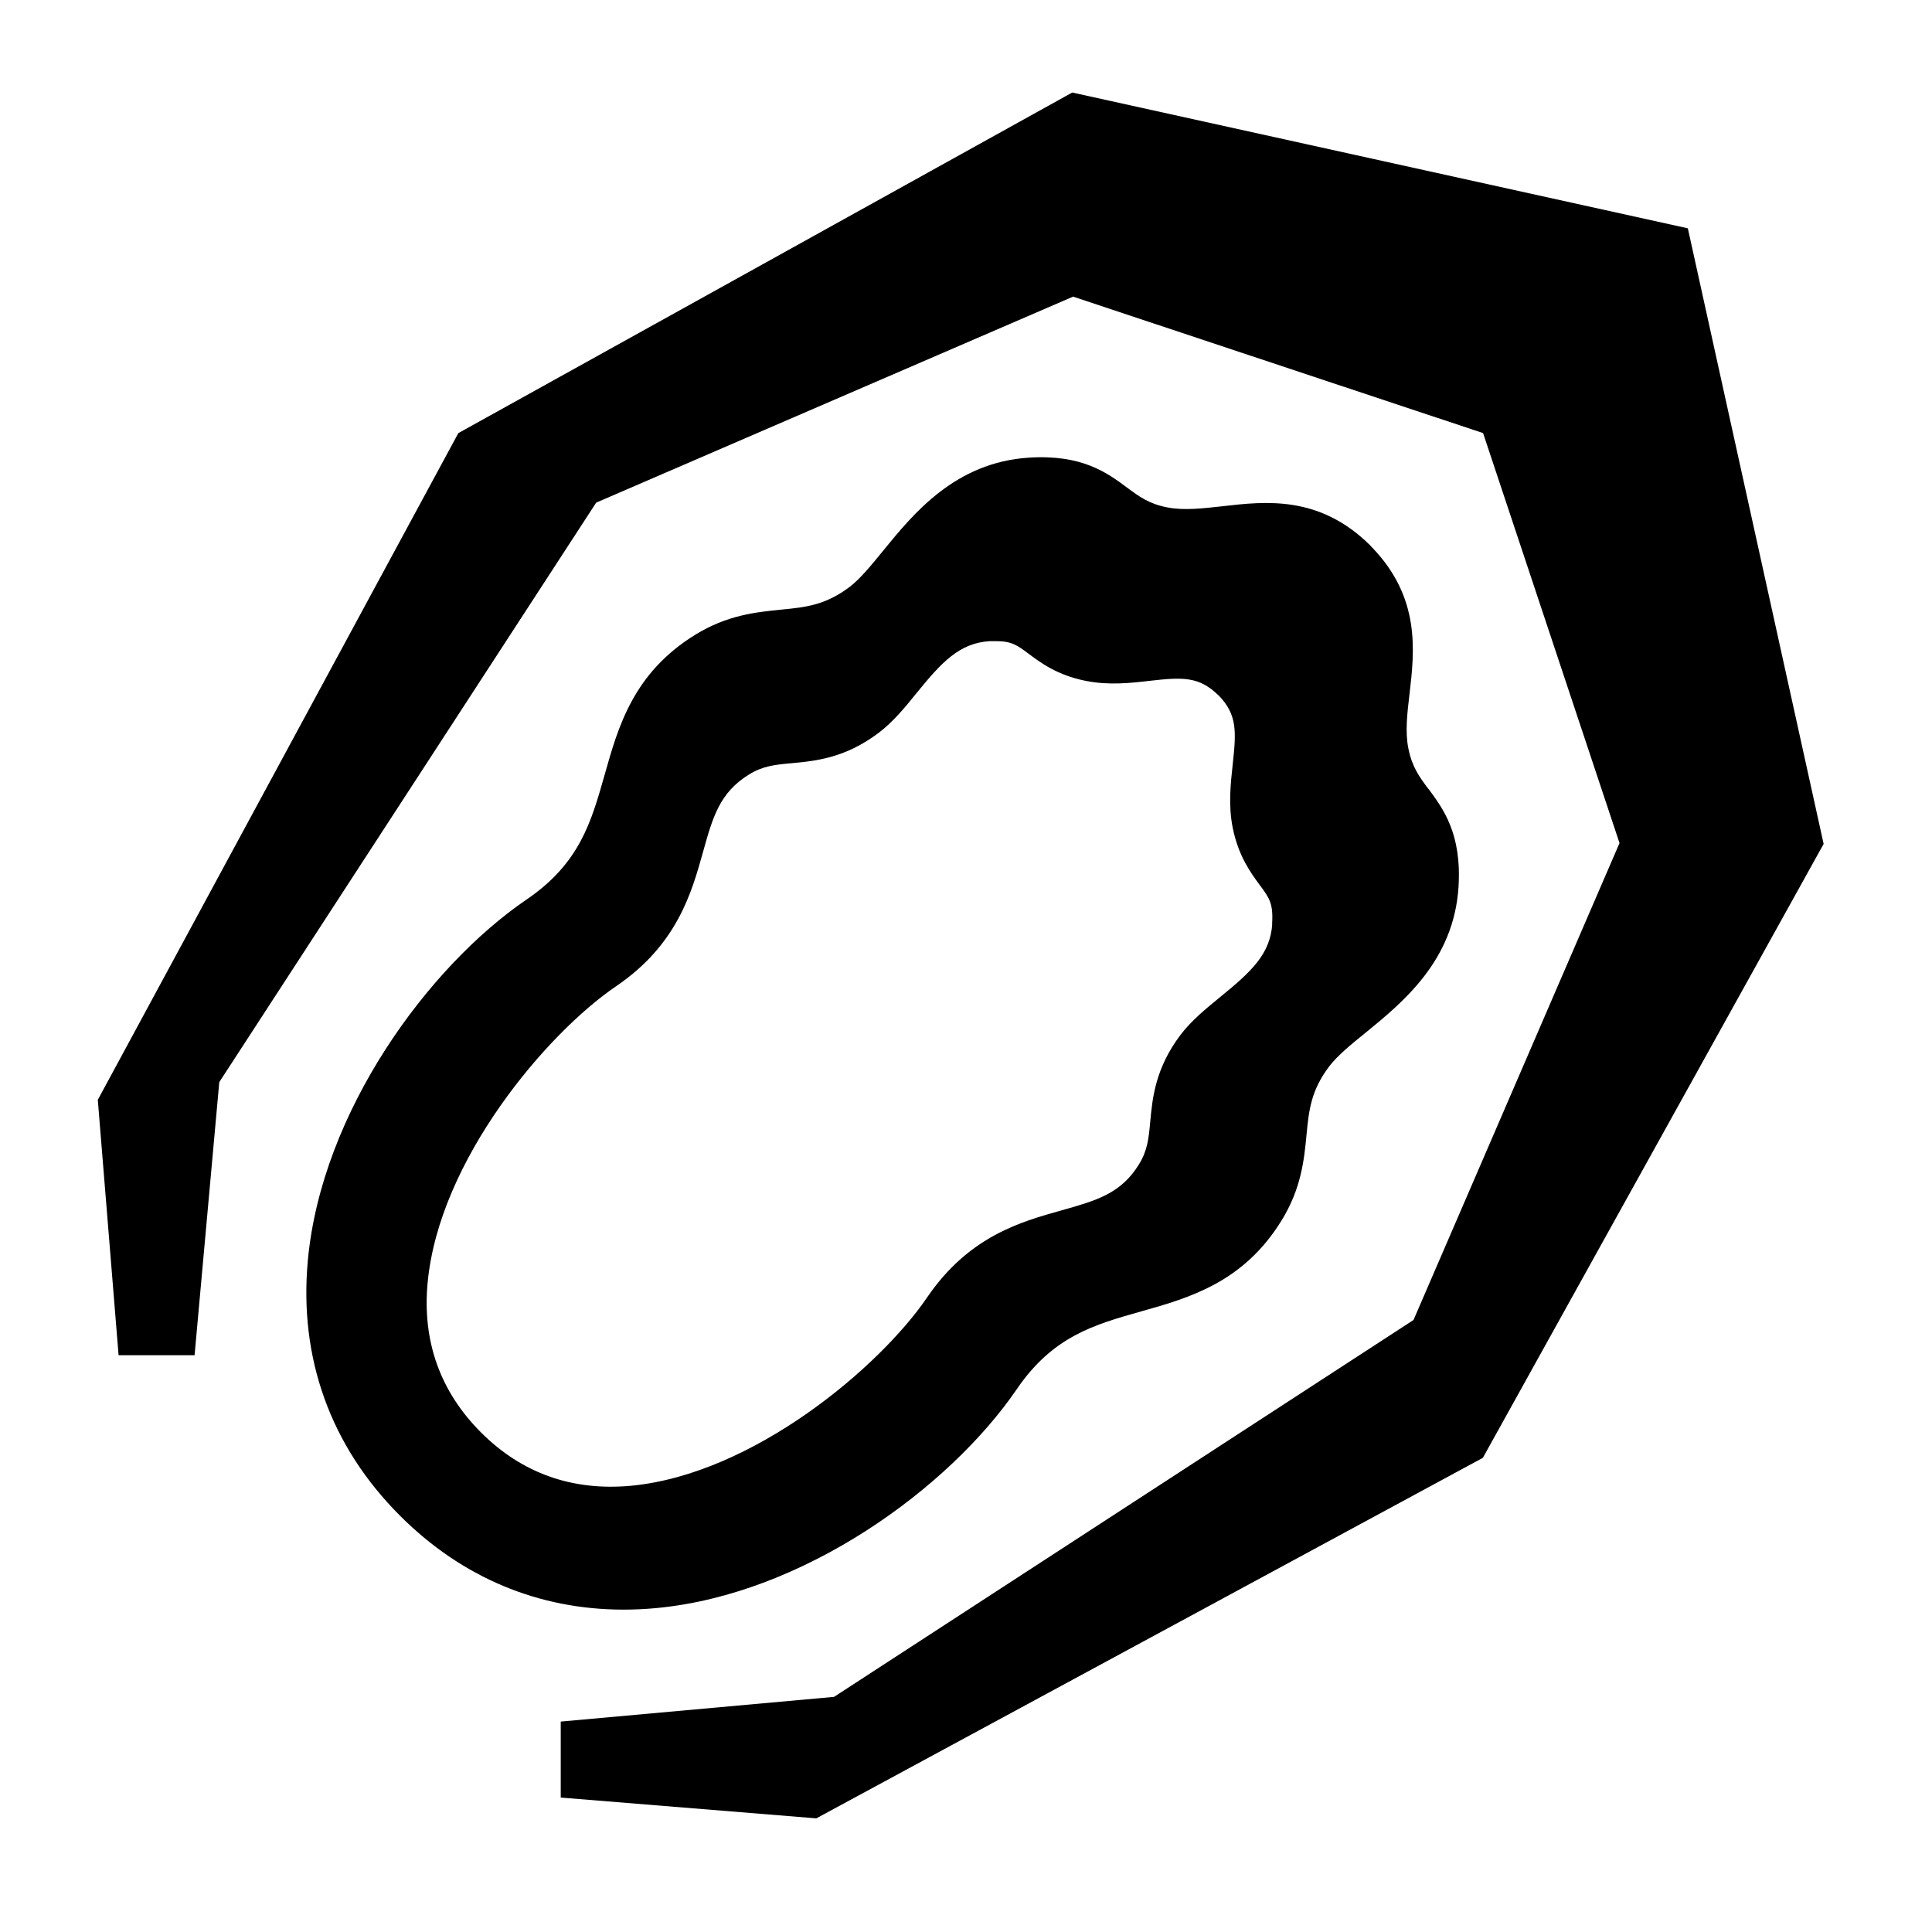
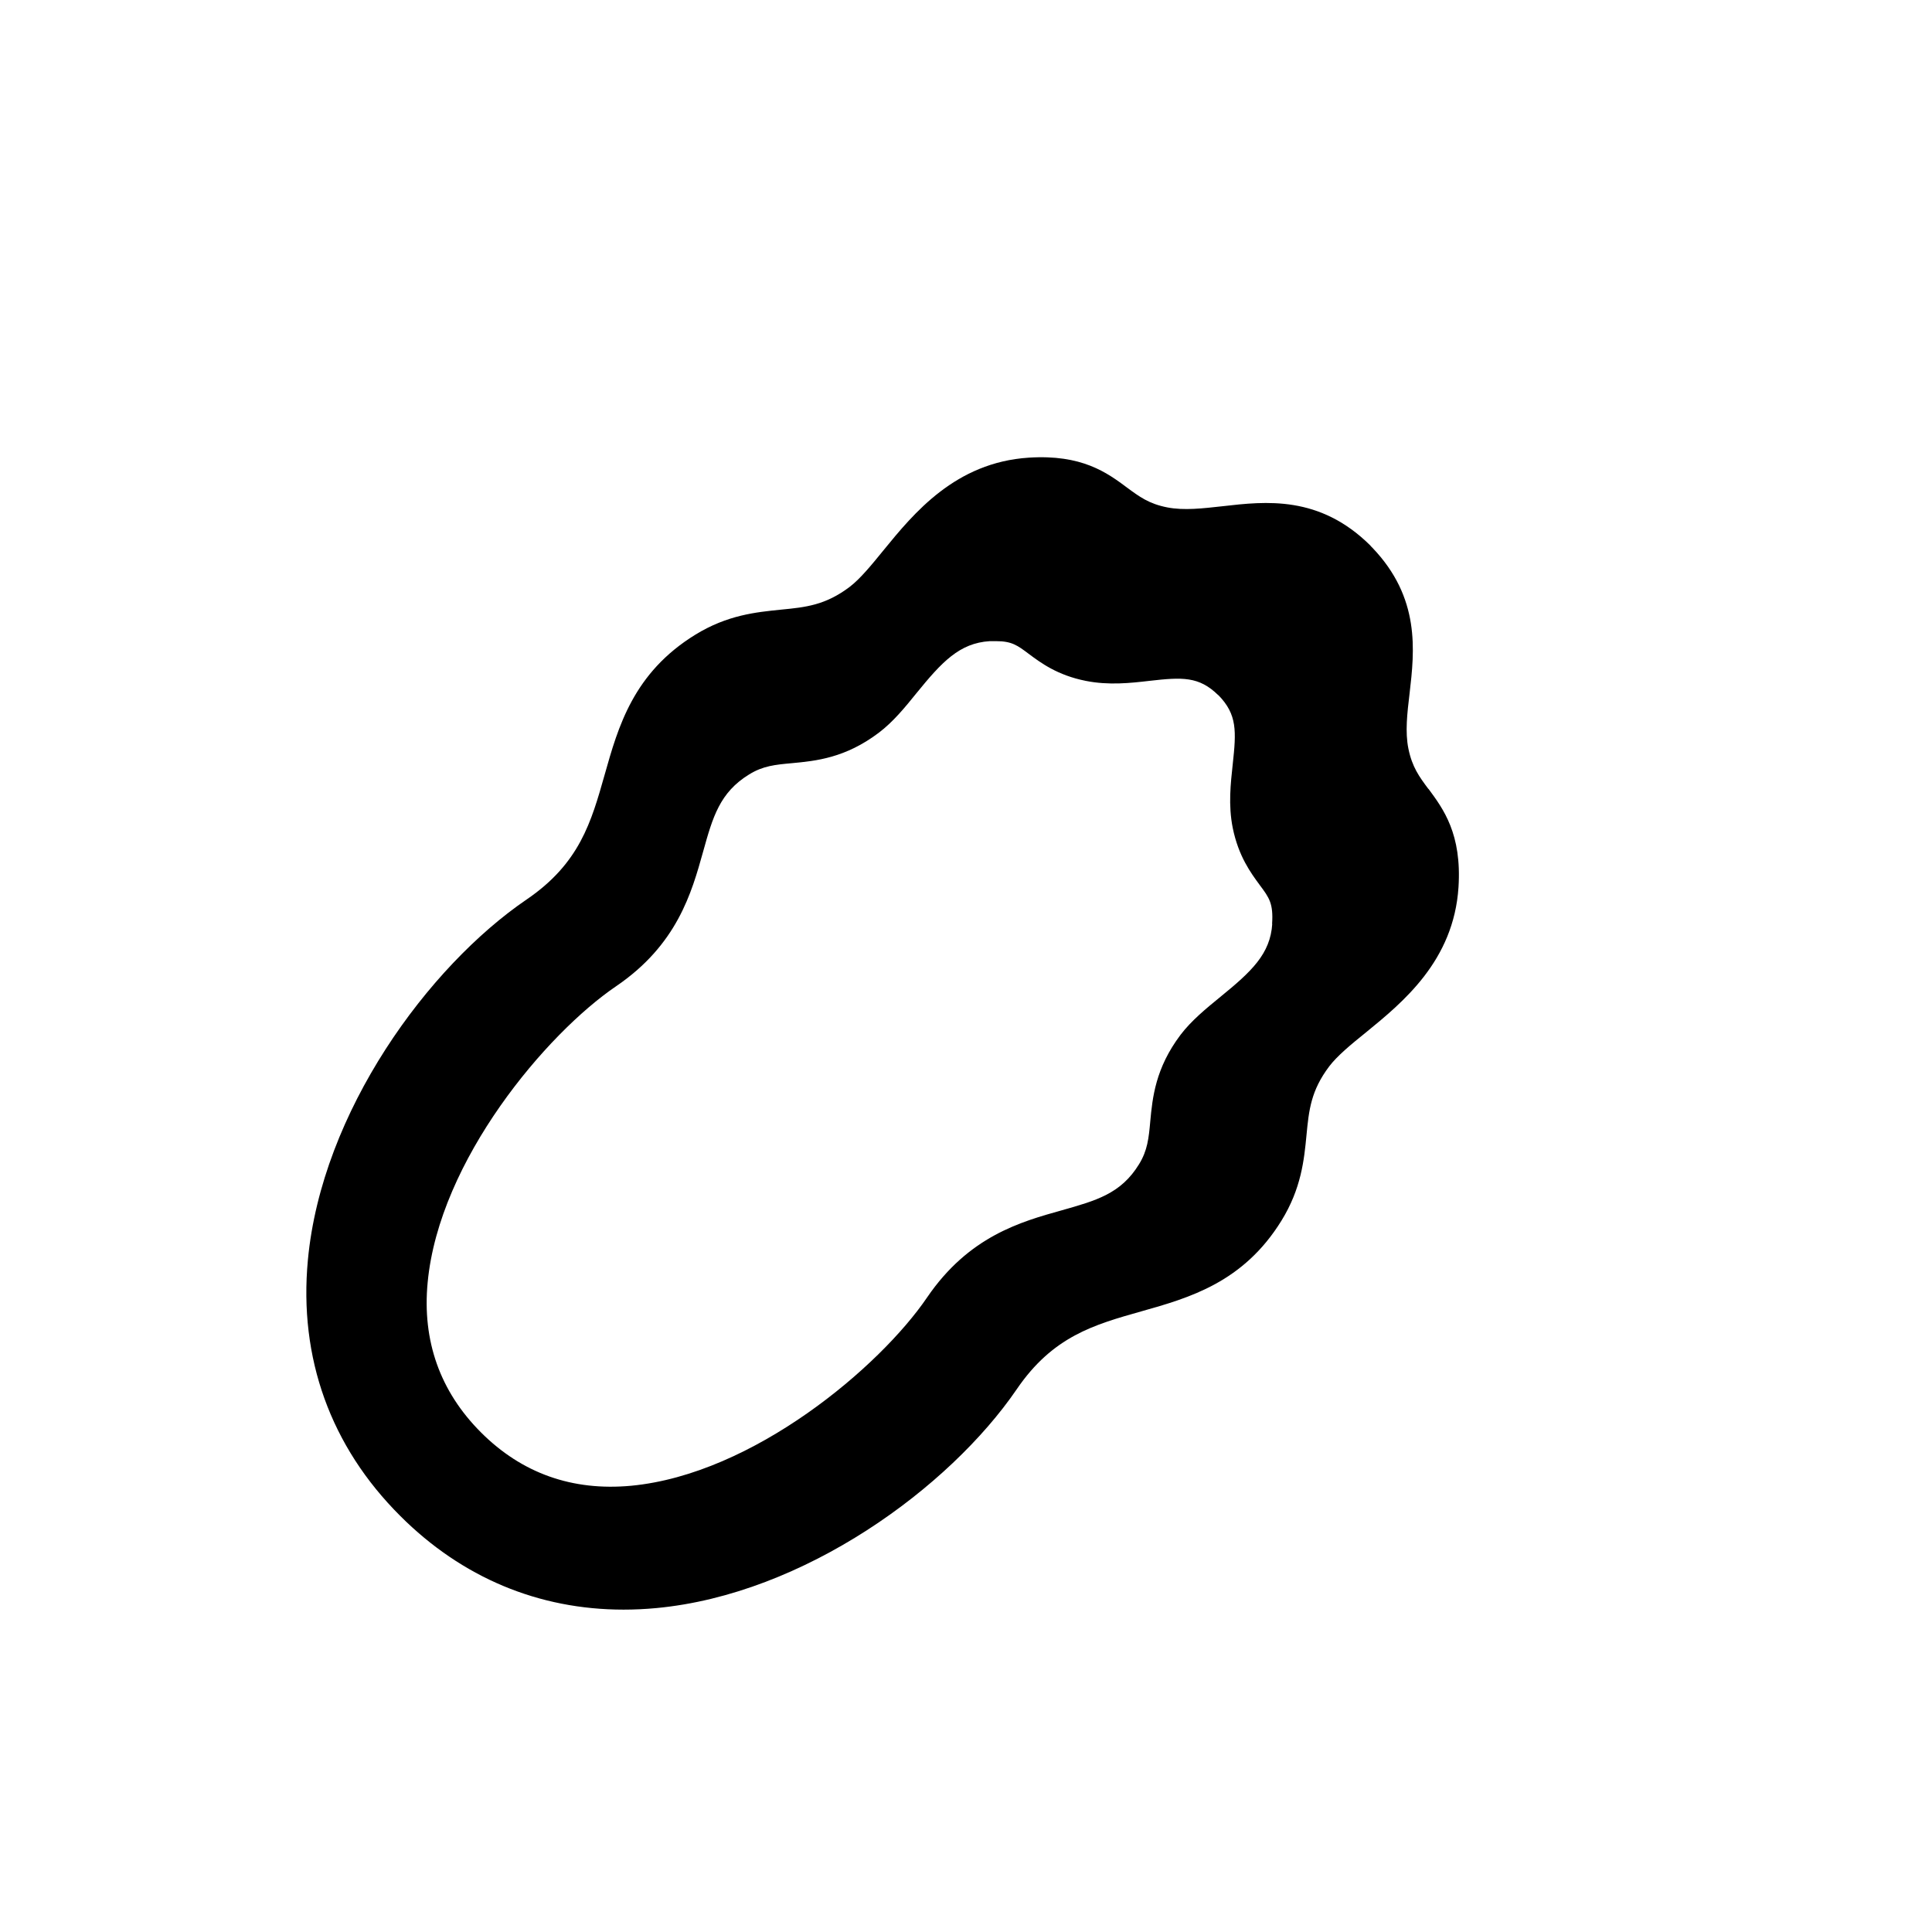
<svg xmlns="http://www.w3.org/2000/svg" baseProfile="tiny" version="1.2" viewBox="0 0 113.39 113.39">
  <g>
    <g id="_レイヤー_2">
      <g>
        <path d="M83.83,46.3c-.53-.71-.95-1.28-1.17-2.36-.2-.98-.07-2.08.07-3.25.29-2.5.64-5.6-2.19-8.55h0l-.05-.05s-.05-.05-.07-.08c-2.98-2.95-6.13-2.59-8.66-2.3-1.17.13-2.27.26-3.25.07-1.08-.21-1.64-.63-2.36-1.16-1.18-.88-2.65-1.96-5.77-1.76-4.31.28-6.75,3.26-8.53,5.44-.7.86-1.37,1.68-1.99,2.15-1.42,1.07-2.57,1.19-4.02,1.33-1.47.15-3.14.31-5.03,1.47-3.64,2.24-4.53,5.41-5.32,8.21-.79,2.79-1.47,5.21-4.58,7.33-5.77,3.93-12.03,12.46-12.84,21.16-.54,5.75,1.33,10.94,5.42,15.02,3.62,3.62,8.12,5.5,13.11,5.5.63,0,1.27-.03,1.91-.09,8.69-.81,17.22-7.08,21.16-12.84,2.12-3.11,4.53-3.79,7.33-4.58,2.8-.79,5.97-1.69,8.21-5.32,1.16-1.88,1.33-3.56,1.47-5.03.14-1.46.26-2.6,1.33-4.02.47-.62,1.28-1.29,2.15-1.99,2.18-1.78,5.16-4.21,5.44-8.53.2-3.13-.89-4.59-1.76-5.77h0ZM74.67,54.21c-.11,1.78-1.22,2.81-3.05,4.3-.83.68-1.69,1.38-2.33,2.22-1.48,1.96-1.65,3.69-1.78,5.08-.09.99-.16,1.71-.66,2.52-1.06,1.73-2.51,2.13-4.52,2.7-2.44.68-5.47,1.53-7.92,5.12-2.76,4.06-10.19,10.37-17.37,11.05-3.45.32-6.41-.73-8.81-3.13-2.4-2.4-3.46-5.37-3.13-8.81.68-7.18,6.99-14.61,11.05-17.37,3.59-2.44,4.44-5.48,5.12-7.92.56-2.01.97-3.46,2.7-4.52.81-.5,1.52-.57,2.52-.66,1.39-.13,3.12-.3,5.08-1.78.85-.64,1.55-1.5,2.22-2.33,1.49-1.83,2.52-2.94,4.3-3.05.14,0,.26,0,.38,0,.91,0,1.25.25,1.9.74.71.53,1.69,1.26,3.35,1.59,1.35.27,2.62.13,3.74,0,1.93-.22,2.91-.27,4.04.84h.01c1.11,1.14,1.05,2.12.84,4.05-.12,1.12-.27,2.39,0,3.74.34,1.67,1.06,2.64,1.59,3.36.55.74.8,1.07.72,2.28h.01Z" />
-         <polygon points="99.06 13.4 62.93 5.43 26.9 25.42 5.74 64.55 6.96 79.54 11.42 79.54 12.87 63.51 34.99 29.5 62.98 17.41 87.02 25.41 87.05 25.44 95.05 49.48 82.96 77.47 48.95 99.59 32.91 101.04 32.91 105.5 47.91 106.72 87.03 85.56 107.03 49.53 99.06 13.4" />
      </g>
    </g>
  </g>
</svg>